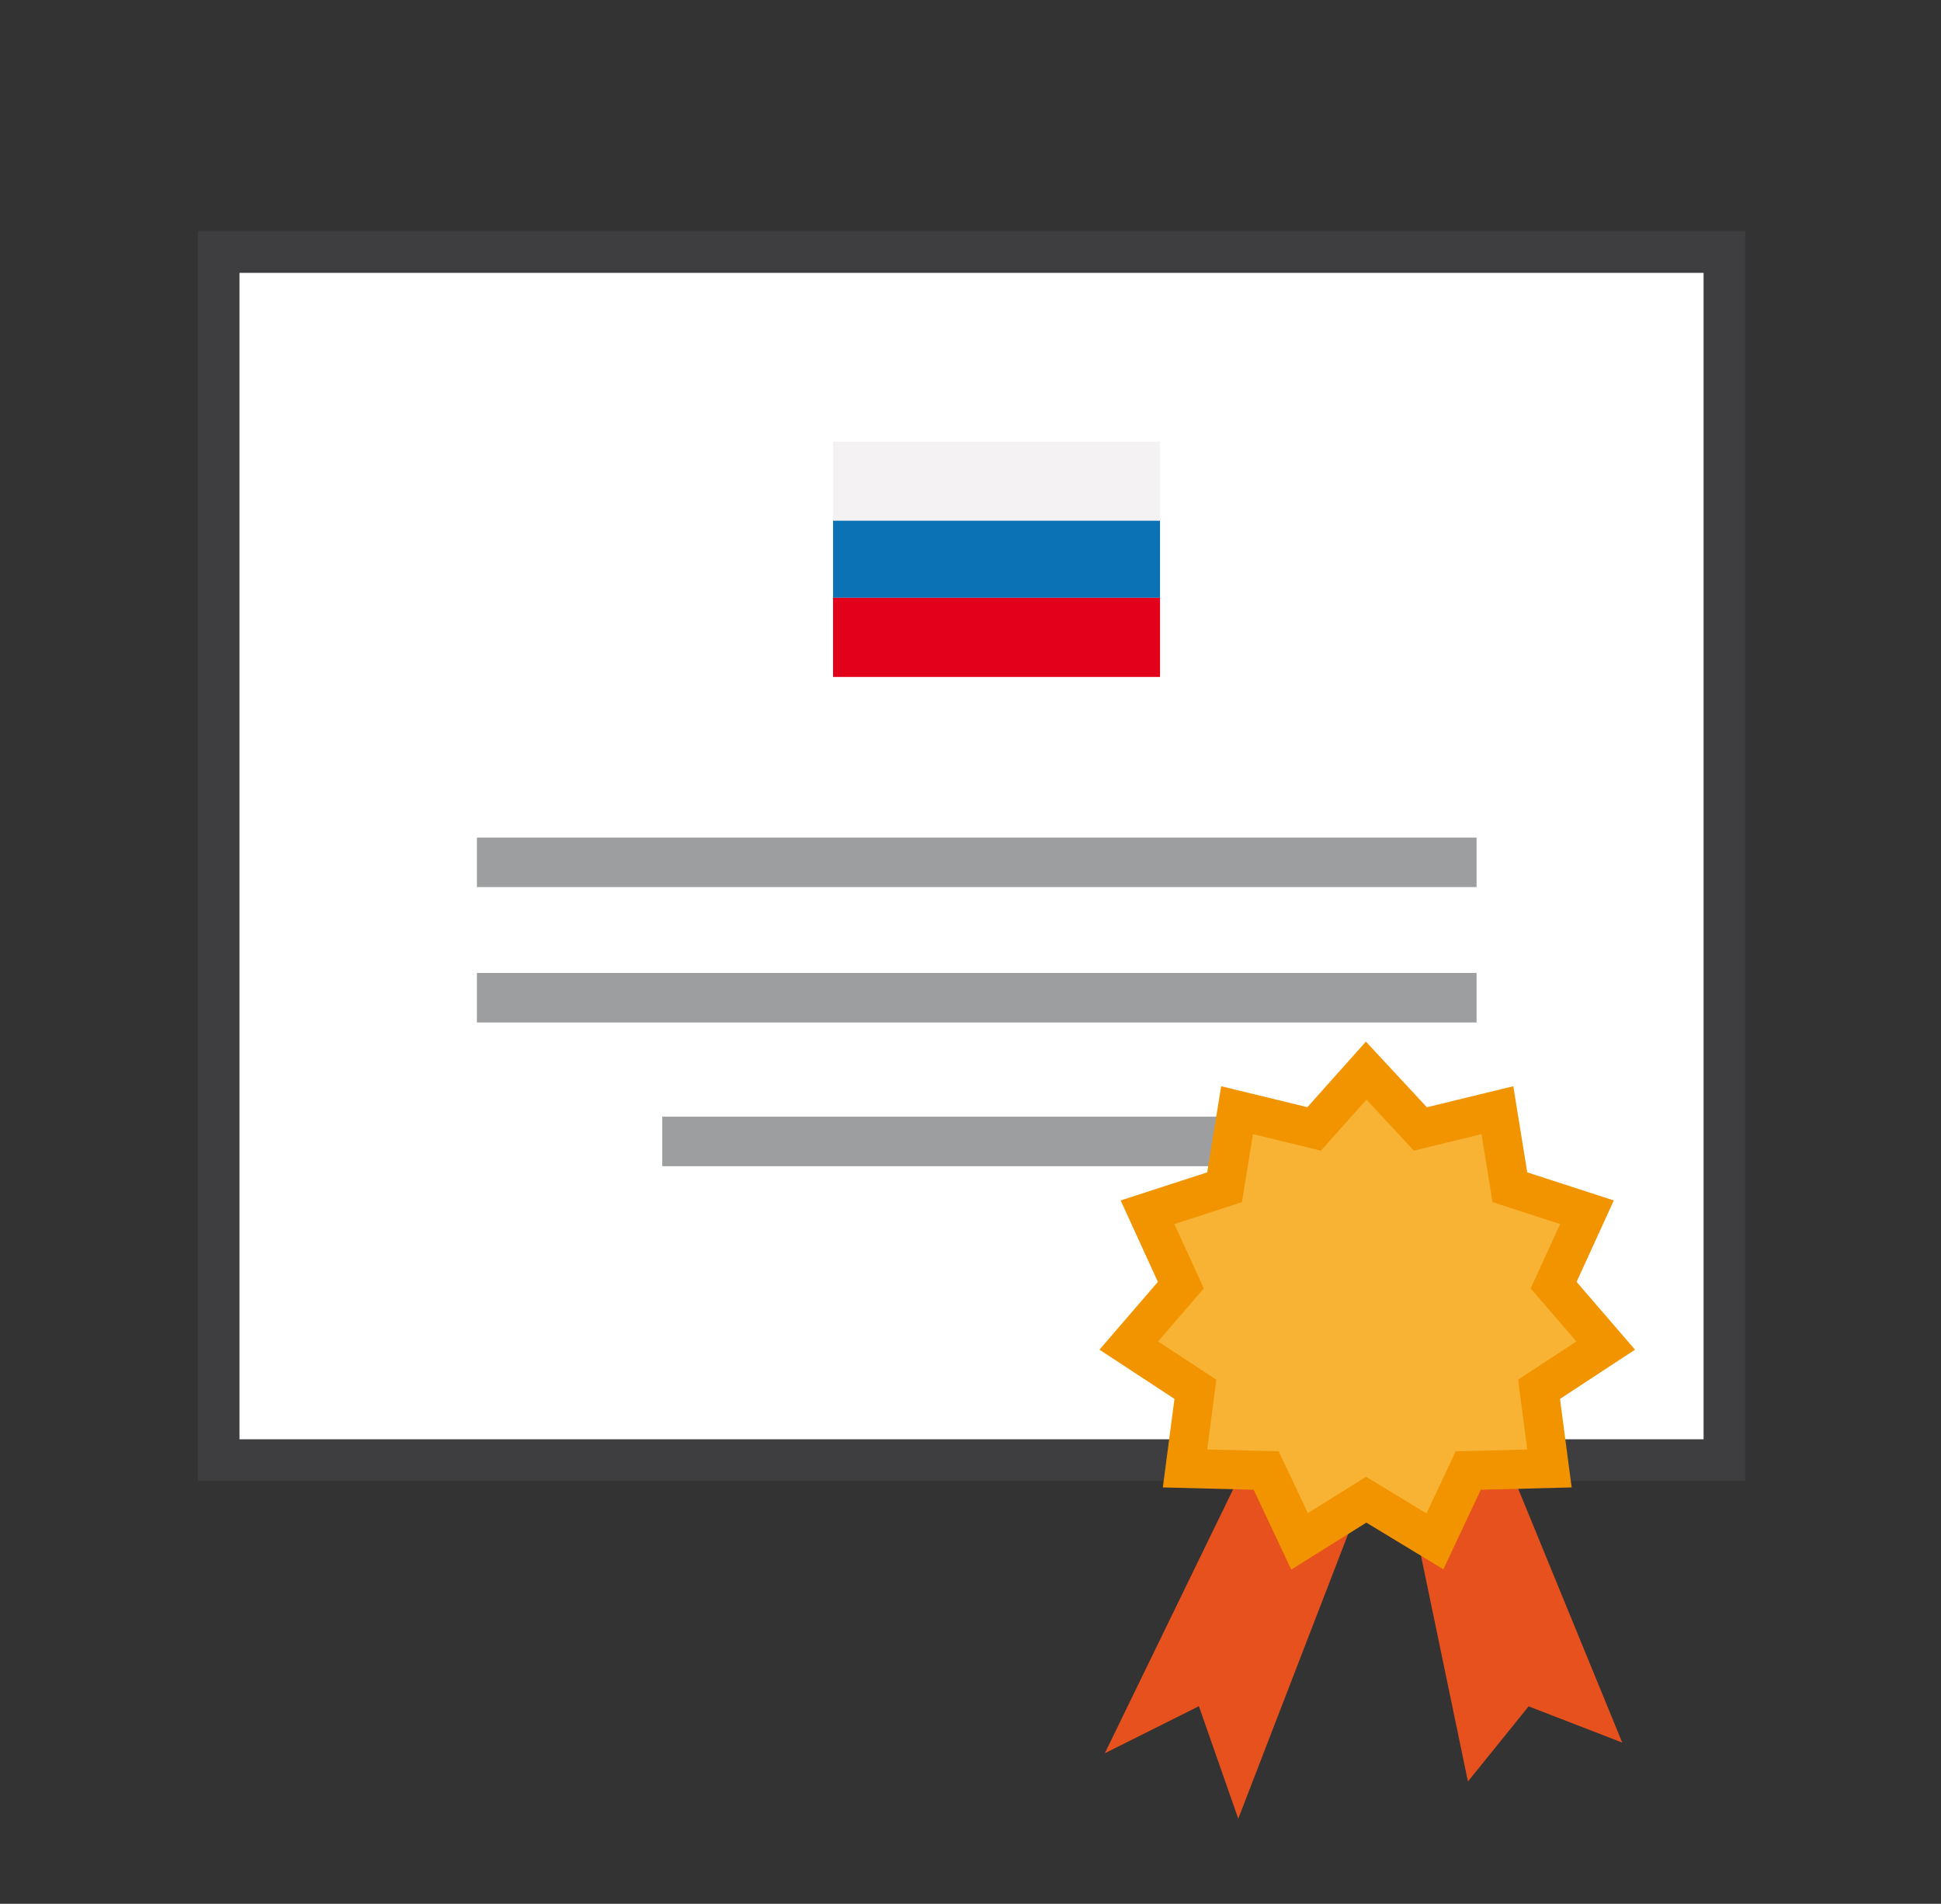
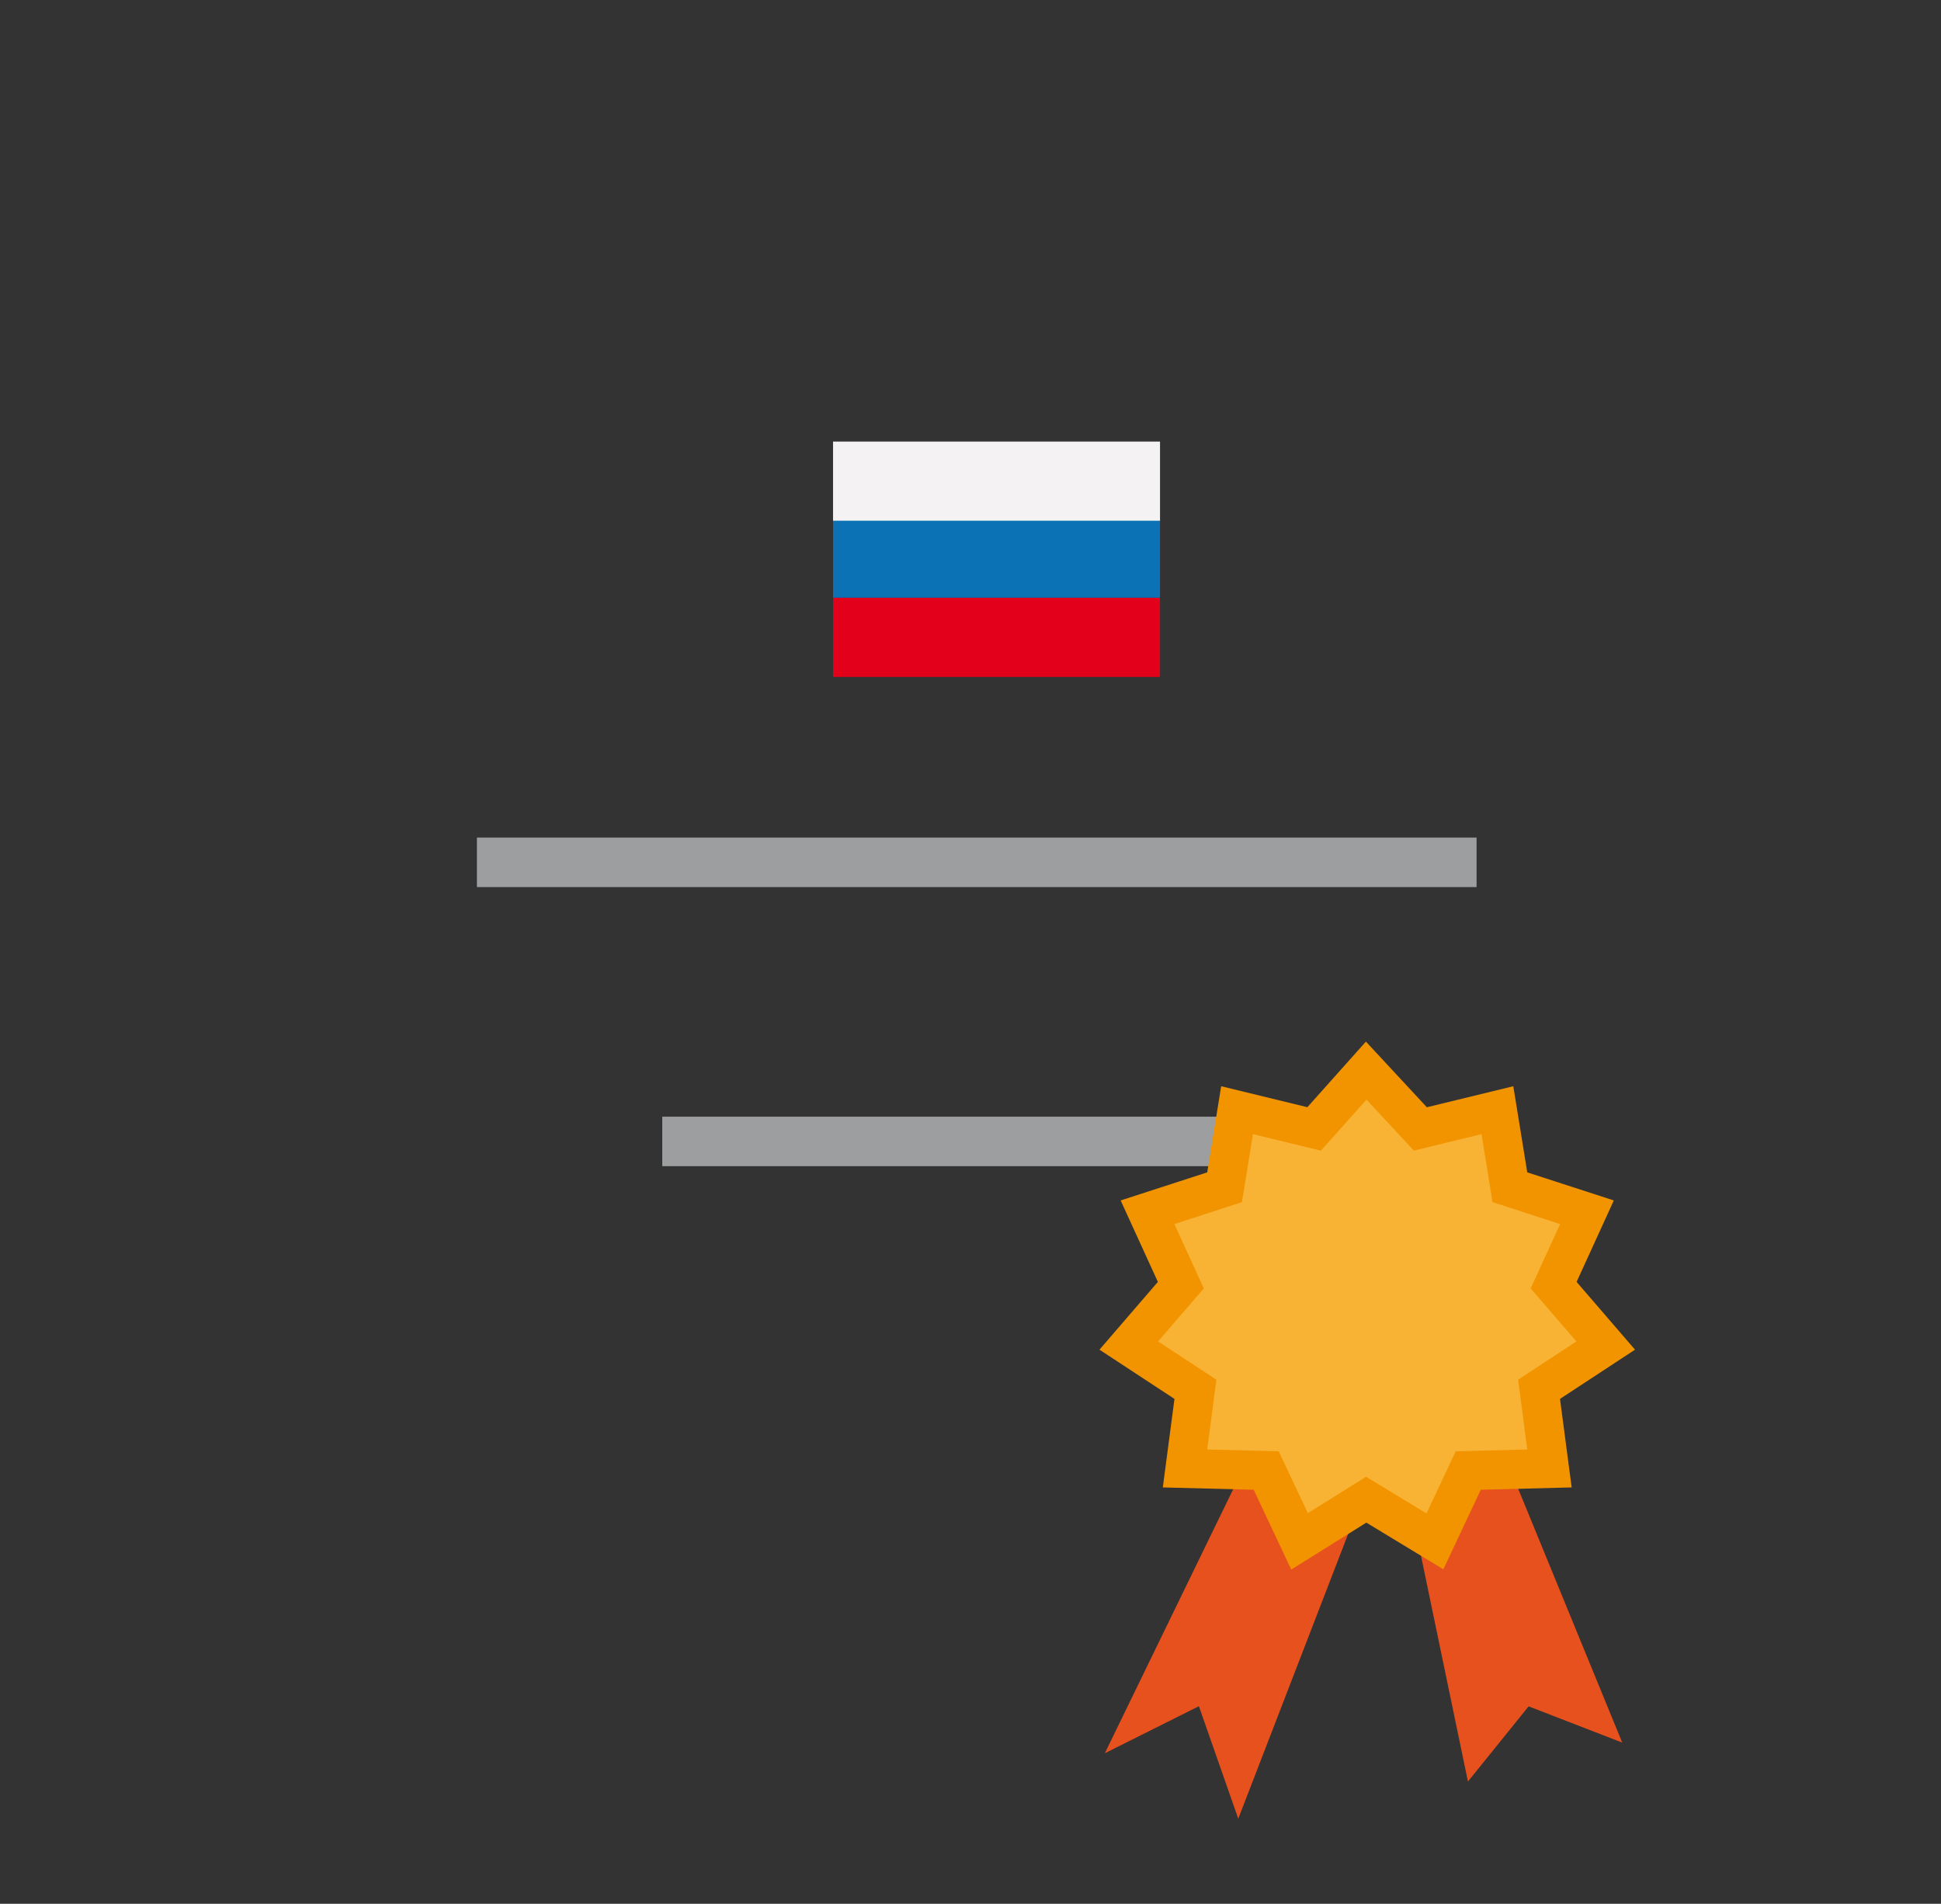
<svg xmlns="http://www.w3.org/2000/svg" version="1.1" id="Capa_1" x="0px" y="0px" viewBox="0 0 93.2 91.4" style="enable-background:new 0 0 93.2 91.4;" xml:space="preserve">
  <rect x="0" y="0" width="93.2" height="91.4" fill="#333333" stroke="none" />
  <style type="text/css">
	.st0{fill:#FFFFFF;stroke:#3E3D40;stroke-width:2;stroke-miterlimit:10;}
	.st1{fill:none;stroke:#9C9E9F;stroke-width:2.377;stroke-miterlimit:10;}
	.st2{fill:#E7511E;stroke:#E7511E;stroke-width:1.875;stroke-miterlimit:10;}
	.st3{fill:#F8B334;stroke:#F29400;stroke-width:1.875;stroke-miterlimit:10;}
	.st4{fill:#0B72B5;}
	.st5{fill:#E2001A;}
	.st6{fill:#F4F2F2;}
</style>
  <title>i-doc</title>
  <g>
    <g>
-       <rect x="10.5" y="12.1" class="st0" width="72.3" height="58" />
      <line class="st1" x1="22.9" y1="41.4" x2="70.9" y2="41.4" />
-       <line class="st1" x1="22.9" y1="47.9" x2="70.9" y2="47.9" />
      <line class="st1" x1="31.8" y1="54.8" x2="62" y2="54.8" />
      <g>
        <polyline class="st2" points="60.4,71.2 55.1,82.1 58.1,80.6 59.5,84.6 63.9,73.2    " />
        <polygon class="st2" points="68.9,73.3 71,83.4 73.1,80.8 76.2,82 72.1,72    " />
        <polygon class="st3" points="65.6,51.4 68.2,54.2 71.9,53.3 72.5,57 76.2,58.2 74.6,61.7 77.1,64.6 73.9,66.7 74.4,70.5      70.5,70.6 68.9,74 65.6,72 62.4,74 60.8,70.6 56.9,70.5 57.4,66.7 54.2,64.6 56.7,61.7 55.1,58.2 58.8,57 59.4,53.3 63.1,54.2         " />
      </g>
    </g>
  </g>
  <g>
    <rect x="40" y="24.9" class="st4" width="15.7" height="3.8" />
    <rect x="40" y="28.7" class="st5" width="15.7" height="3.8" />
    <rect x="40" y="21.2" class="st6" width="15.7" height="3.8" />
  </g>
</svg>